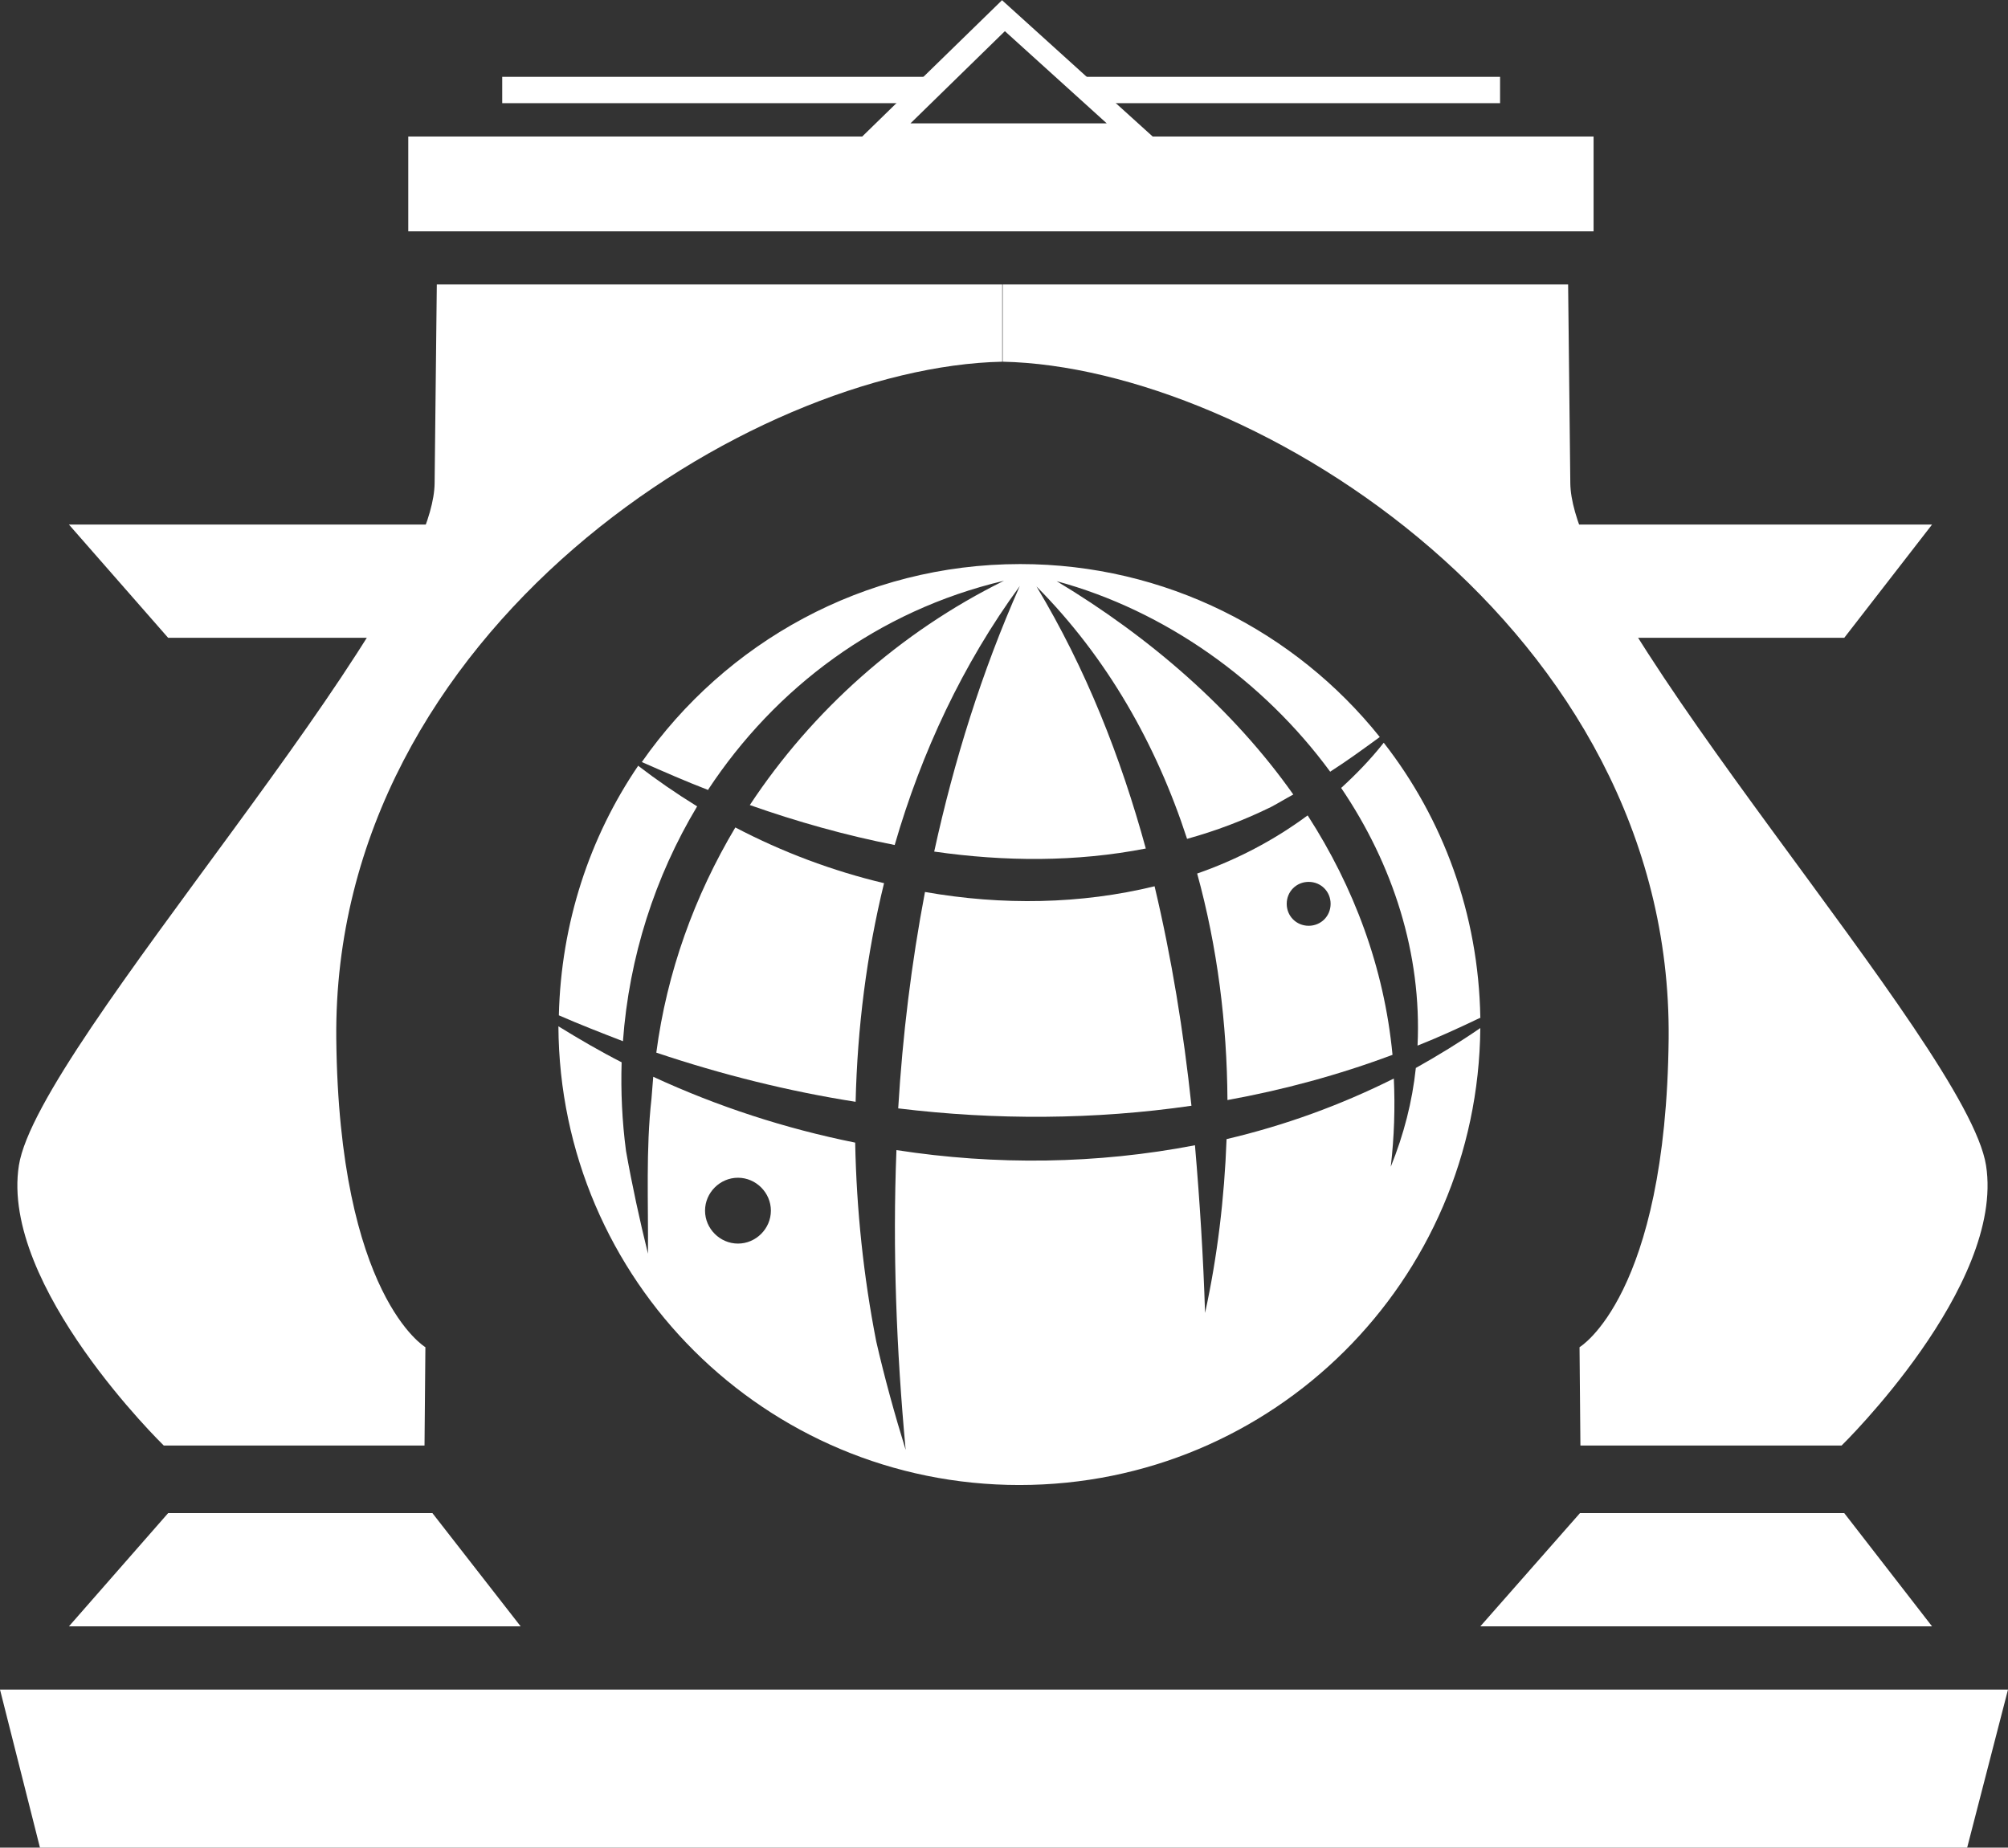
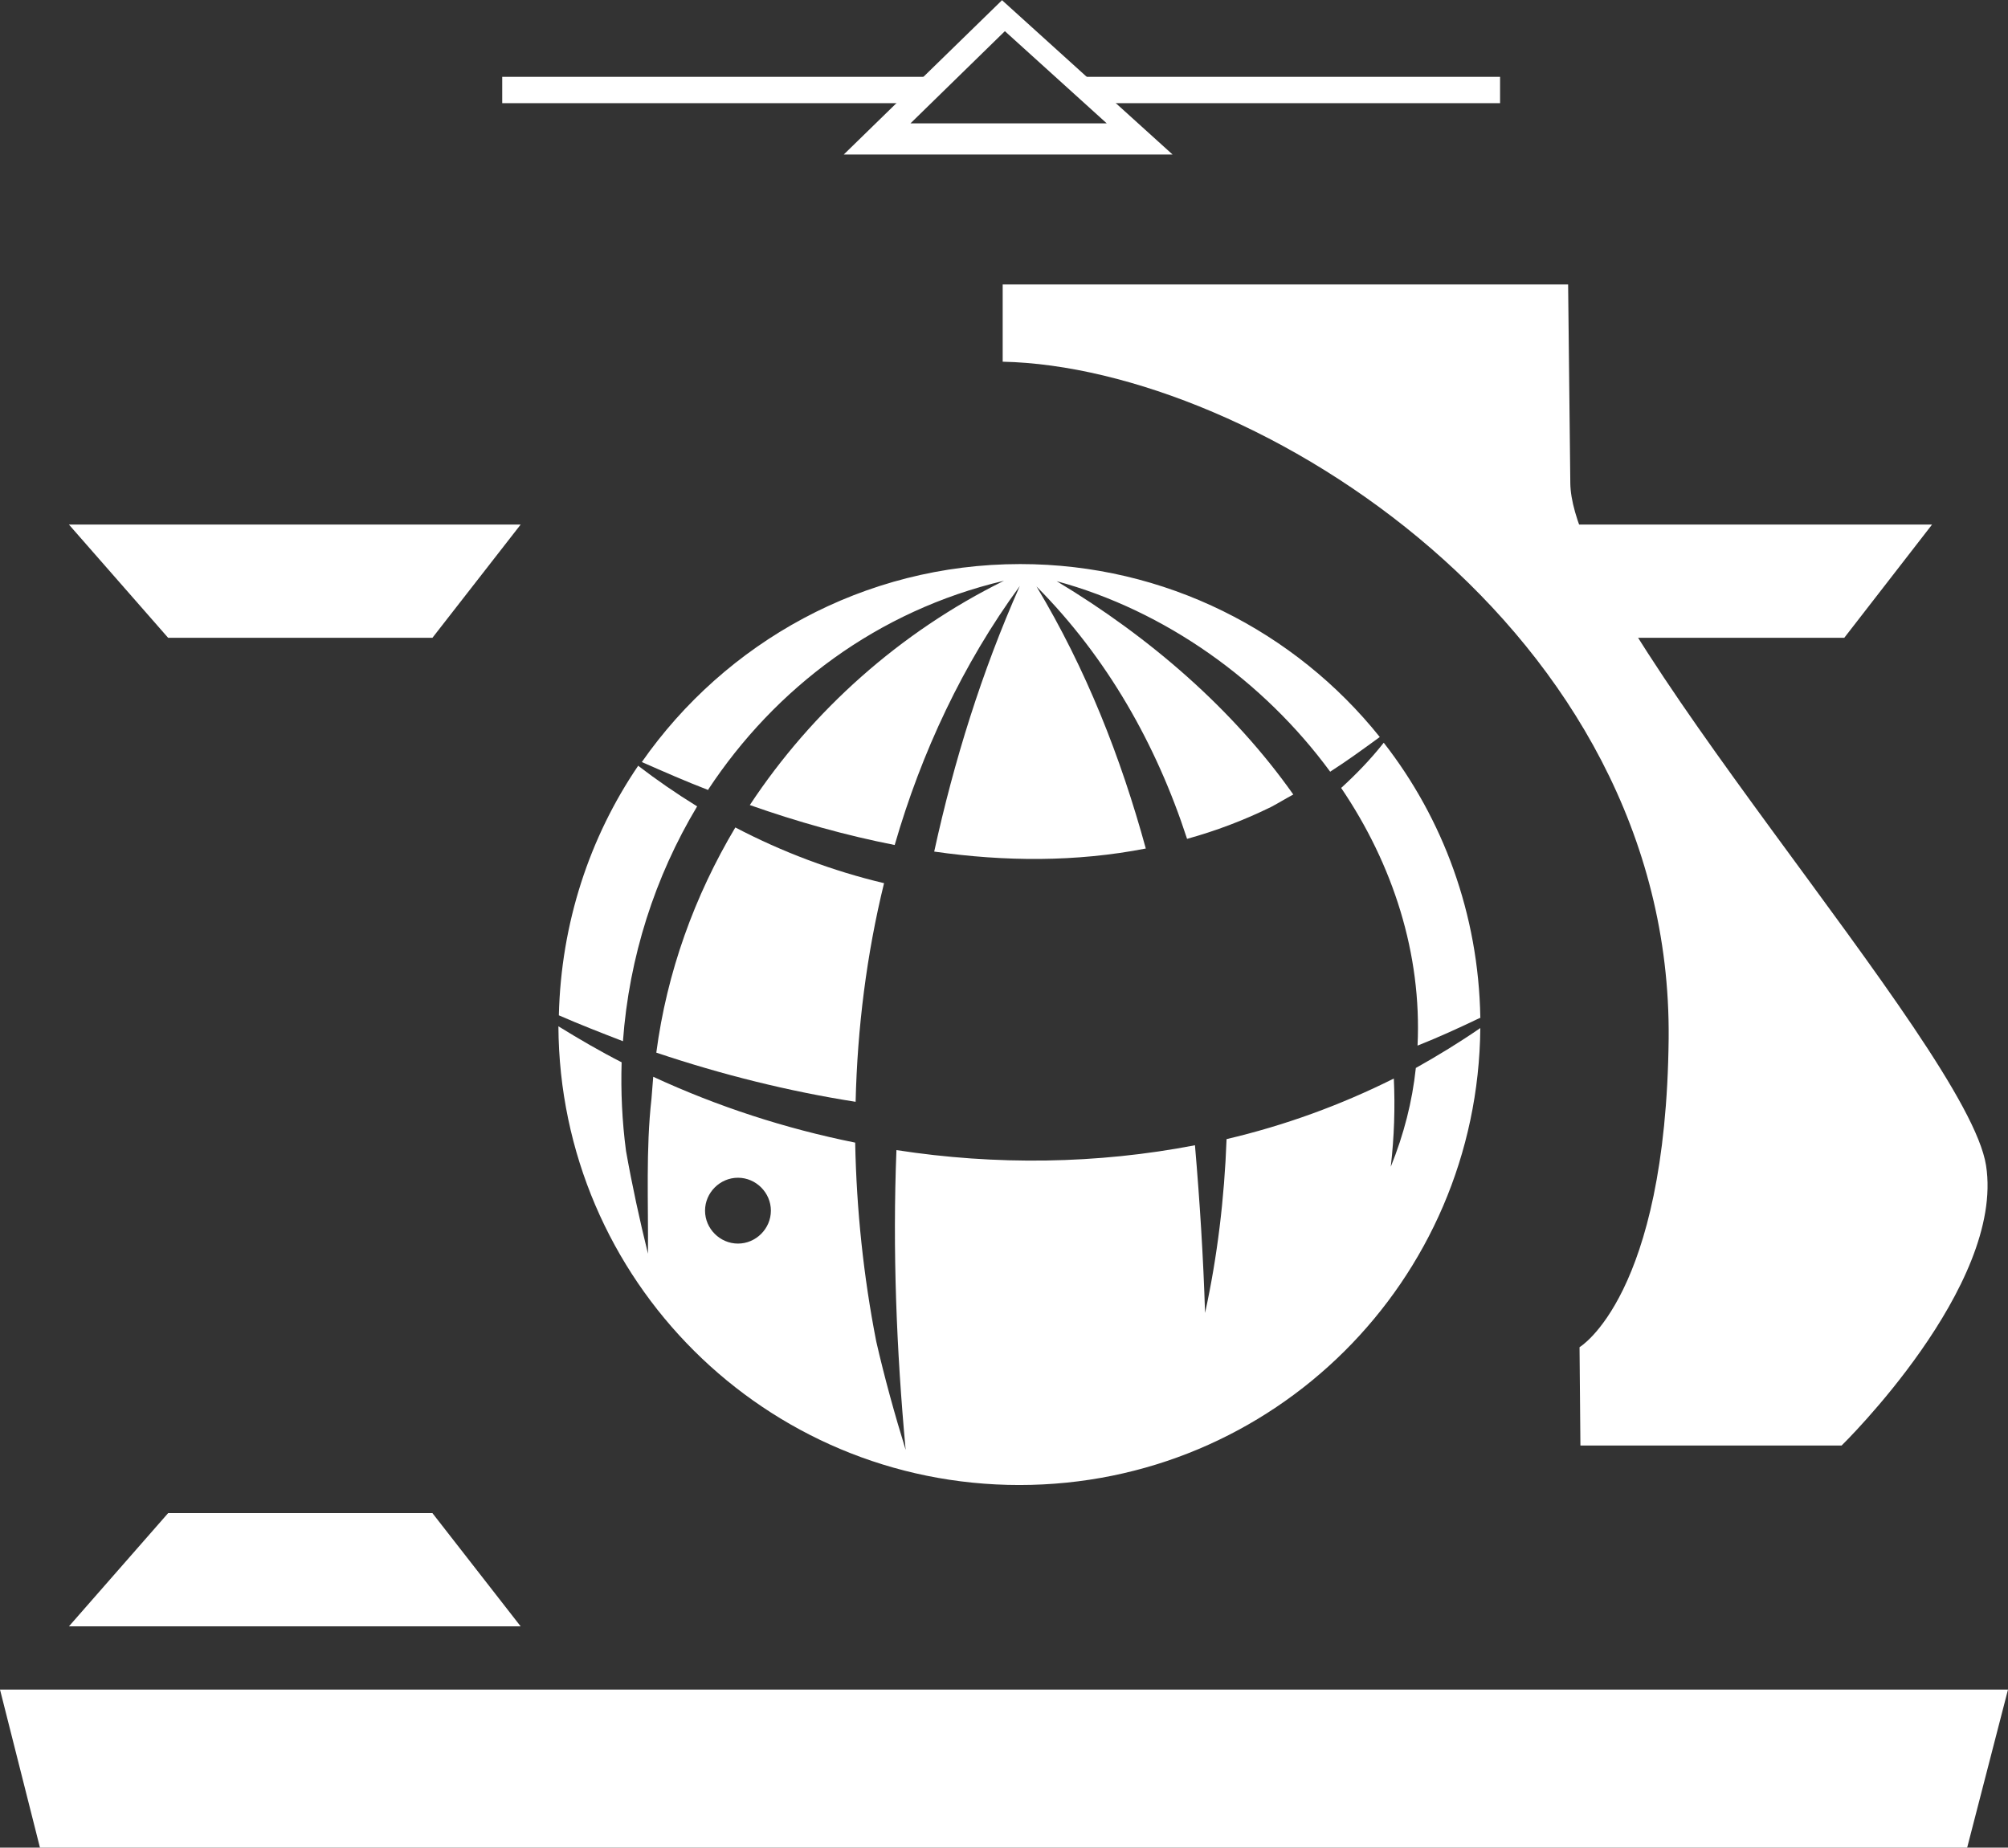
<svg xmlns="http://www.w3.org/2000/svg" id="Layer_2" data-name="Layer 2" viewBox="0 0 45.74 42.09">
  <rect x="0" y="0" width="45.74" height="42.09" fill="#333333" stroke="none" />
  <defs>
    <style>
      .cls-1 {
        fill: #fff;
        stroke-width: 0px;
      }
    </style>
  </defs>
  <g id="Layer_1-2" data-name="Layer 1">
    <g id="icon">
      <polygon class="cls-1" points="44.81 42.09 .91 42.09 0 38.49 45.74 38.49 44.81 42.09" />
      <polygon class="cls-1" points="1.57 37.05 3.83 34.47 9.85 34.47 11.86 37.05 1.57 37.05" />
      <polygon class="cls-1" points="1.57 11.95 3.83 14.53 9.85 14.53 11.86 11.95 1.57 11.95" />
-       <polygon class="cls-1" points="33.72 37.05 35.99 34.47 42.01 34.47 44.01 37.05 33.72 37.05" />
      <polygon class="cls-1" points="33.72 11.95 35.99 14.53 42.01 14.53 44.01 11.95 33.72 11.95" />
-       <path class="cls-1" d="M3.73,32.93S0,29.3.43,26.55s9.43-12.45,9.47-15.54q.05-4.53.05-4.53h12.88v1.76c-5.71.12-15.26,6.09-15.17,15.42.06,5.87,2.03,7.03,2.03,7.03l-.02,2.24H3.73Z" />
      <path class="cls-1" d="M41.95,32.93s3.72-3.63,3.29-6.38-9.43-12.45-9.47-15.54q-.05-4.53-.05-4.53h-12.88s0,1.76,0,1.76c5.71.12,15.26,6.09,15.17,15.42-.06,5.87-2.03,7.03-2.03,7.03l.02,2.24h5.94Z" />
-       <rect class="cls-1" x="9.3" y="3.11" width="27" height="2.16" />
      <polygon class="cls-1" points="20.74 2.35 11.44 2.35 11.44 1.75 21.13 1.75 20.74 2.35" />
      <polygon class="cls-1" points="24.95 2.35 34.17 2.35 34.17 1.75 24.23 1.75 24.95 2.35" />
      <path class="cls-1" d="M22.83,0l-3.61,3.52h7.49l-3.89-3.52ZM22.89.71l2.32,2.1h-4.47l2.15-2.1Z" />
      <g>
        <path class="cls-1" d="M14.54,17.44c-1.11,1.63-1.76,3.59-1.81,5.69.48.21.97.4,1.46.59.14-1.92.73-3.75,1.69-5.35-.47-.29-.92-.6-1.35-.93Z" />
        <path class="cls-1" d="M20.14,20.12c-1.18-.28-2.32-.71-3.39-1.27-.93,1.56-1.56,3.3-1.8,5.13,1.49.5,3.01.88,4.54,1.12.04-1.68.25-3.36.65-4.99Z" />
-         <path class="cls-1" d="M29.78,18.58c-.77.57-1.62,1.01-2.51,1.32.46,1.67.68,3.42.69,5.16,1.27-.23,2.53-.57,3.76-1.03-.19-1.99-.88-3.82-1.93-5.45ZM29.81,21.09c-.28,0-.5-.22-.5-.5s.22-.5.5-.5.5.22.5.5-.22.5-.5.5Z" />
-         <path class="cls-1" d="M27.14,25.19c-.18-1.69-.45-3.36-.84-5-1.68.41-3.47.44-5.23.13-.31,1.63-.51,3.27-.61,4.93,2.22.27,4.47.26,6.68-.06Z" />
+         <path class="cls-1" d="M27.14,25.19Z" />
        <path class="cls-1" d="M33.72,23.18c-.04-2.36-.85-4.53-2.2-6.26-.3.38-.63.72-.97,1.03,1.18,1.74,1.84,3.78,1.74,5.87.48-.19.96-.41,1.44-.64Z" />
        <path class="cls-1" d="M16.13,17.99c1.53-2.32,3.86-4.08,6.74-4.76-2.37,1.17-4.37,2.96-5.79,5.11,1.08.38,2.18.69,3.3.91.61-2.11,1.55-4.12,2.85-5.9-.87,1.96-1.5,3.99-1.95,6.05,1.61.23,3.23.24,4.82-.07-.57-2.08-1.36-4.09-2.49-5.97,1.61,1.62,2.73,3.6,3.43,5.75.65-.18,1.29-.42,1.92-.73.17-.09.33-.19.5-.28-1.37-1.94-3.26-3.58-5.39-4.86,2.47.67,4.71,2.27,6.23,4.34.39-.25.76-.52,1.13-.79-1.92-2.4-4.88-3.94-8.19-3.94-3.57,0-6.72,1.79-8.62,4.51.5.22,1,.44,1.52.64Z" />
        <path class="cls-1" d="M32.25,24.34c-.08.75-.27,1.5-.57,2.24.08-.69.1-1.35.07-2.01-1.22.61-2.49,1.07-3.81,1.38-.05,1.35-.21,2.68-.49,3.96-.04-1.27-.12-2.54-.23-3.82-2.23.43-4.54.46-6.8.11-.09,2.27,0,4.56.21,6.83-.25-.81-.48-1.64-.67-2.47-.29-1.48-.45-3-.48-4.53-1.59-.32-3.13-.82-4.6-1.5-.01.17-.03.33-.04.5-.13,1.15-.07,2.37-.08,3.53-.19-.77-.36-1.55-.5-2.34-.09-.68-.12-1.35-.1-2.02-.49-.25-.97-.53-1.44-.82.03,5.78,4.71,10.45,10.5,10.45s10.45-4.65,10.5-10.41c-.48.33-.97.63-1.47.91ZM16.81,28.33c-.41,0-.75-.34-.75-.75s.34-.75.75-.75.75.34.75.75-.34.75-.75.75Z" />
      </g>
    </g>
  </g>
</svg>